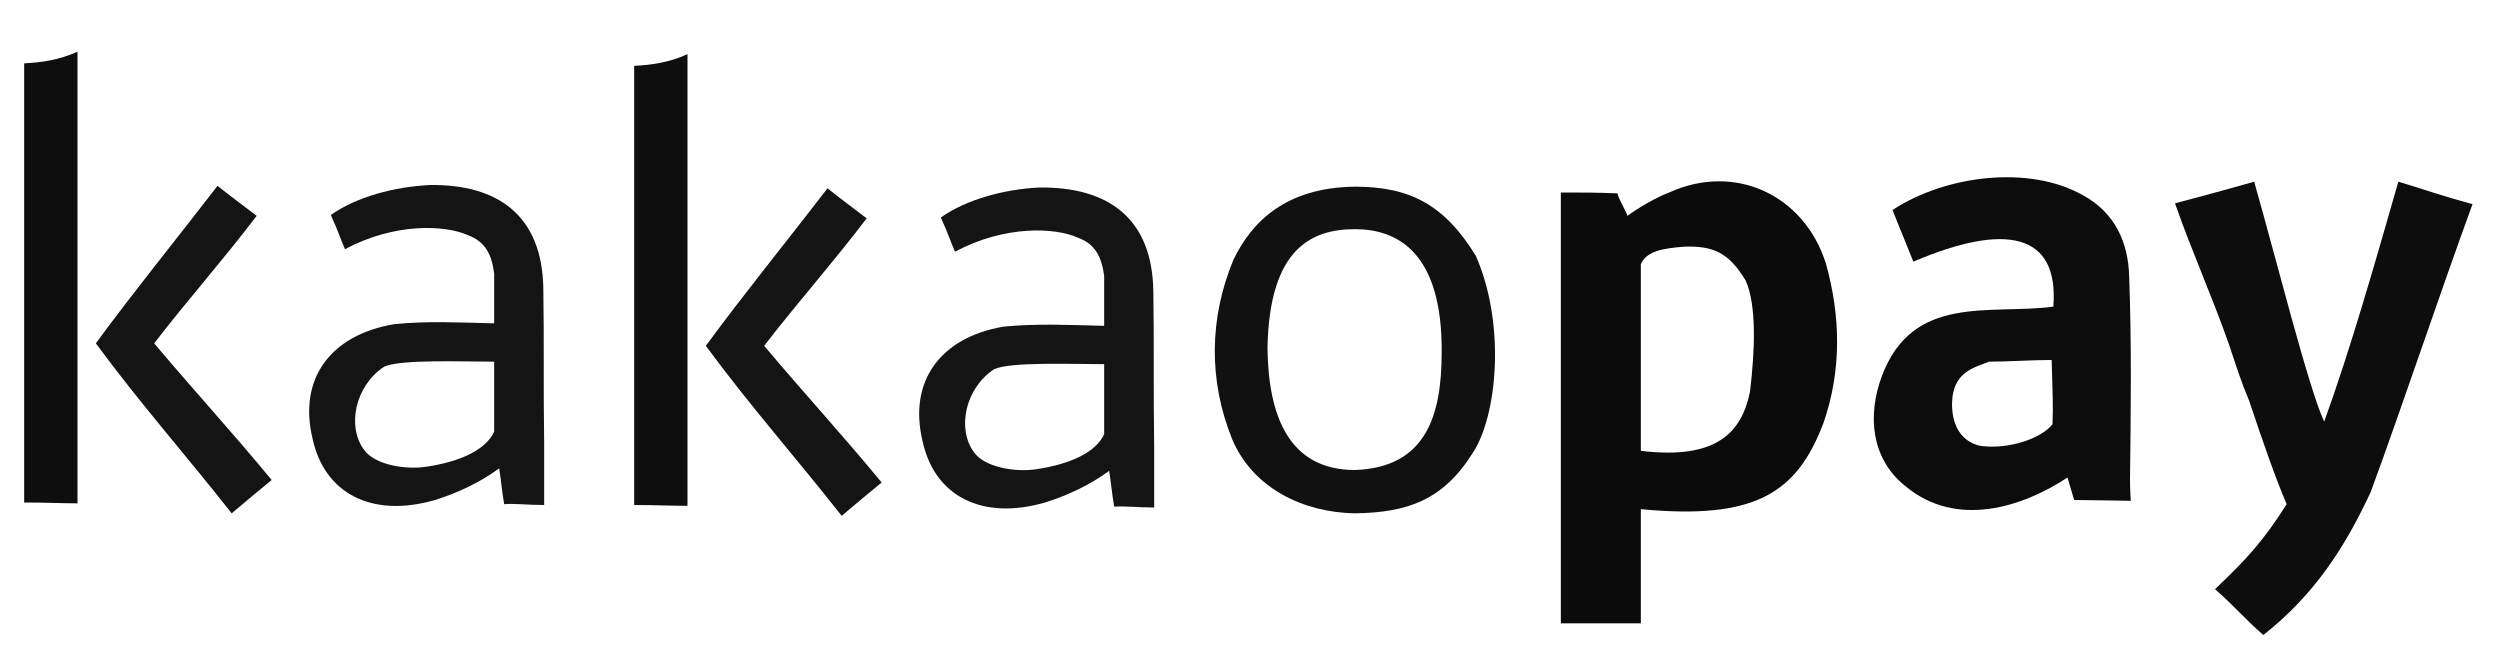
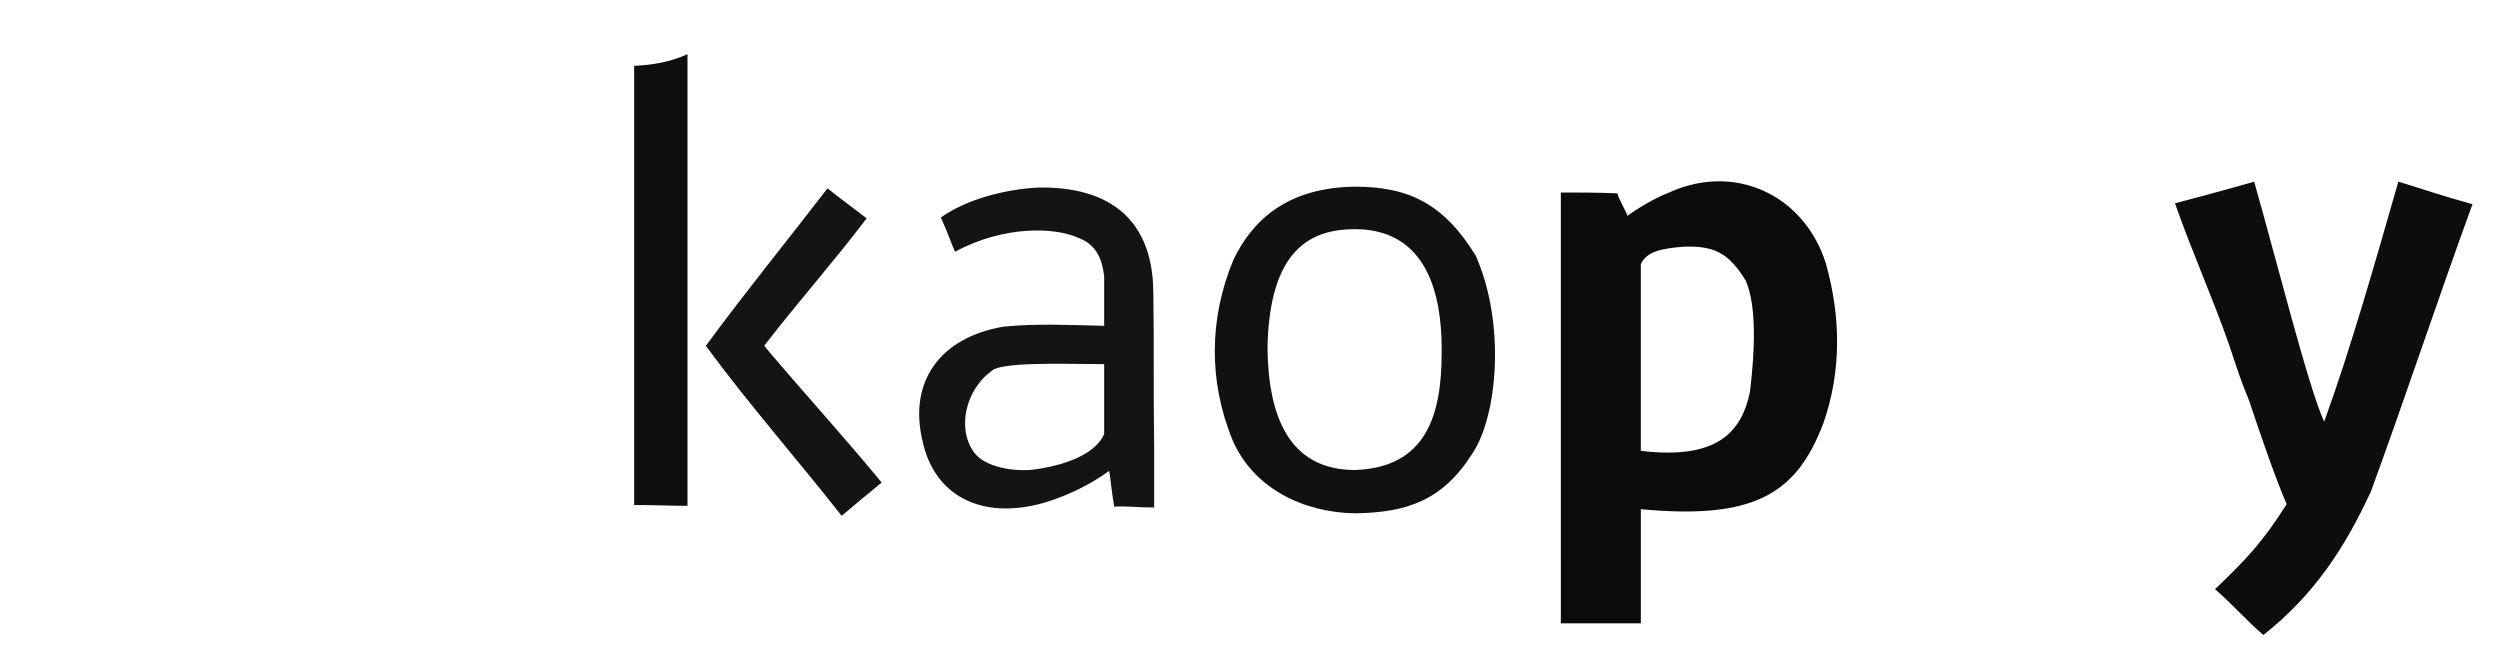
<svg xmlns="http://www.w3.org/2000/svg" viewBox="0 0 300 79" width="300" height="79">
  <title>Kakao Pay-svg</title>
  <style>		.s0 { fill: #0d0d0d } 		.s1 { fill: #0c0c0c } 		.s2 { fill: #0b0b0b } 		.s3 { fill: #111111 } 		.s4 { fill: #141414 } 		.s5 { fill: #0e0e0e } 	</style>
  <g id="Text">
    <path id="y" class="s0" d="m278.9 50.6c3.2-8.8 6.2-19.4 8.9-28.8 3 0.9 5.2 1.7 8.9 2.7-4.3 11.8-8.2 23.6-12.2 34.5-3.1 6.7-6.8 12.4-12.9 17.2-2.3-2-3.3-3.3-5.8-5.5 3.9-3.7 5.8-5.8 8.6-10.2-1.3-3-2.9-7.6-4.5-12.4-1-2.4-1.5-4-2.4-6.7-2.1-6-4.4-11-6.5-17 3-0.8 6-1.6 9.5-2.6 2.6 9.1 6.5 24.7 8.4 28.8z" />
-     <path id="a" fill-rule="evenodd" class="s1" d="m248.9 60c-0.2-0.6-0.4-1.4-0.8-2.7-5.3 3.5-13.3 6.2-19.5 1-4.1-3.3-4.5-8.5-2.8-13.1 3.7-10 13-7.4 20.6-8.4 0.7-8.9-5.8-10.1-16.8-5.4-0.7-1.8-1.8-4.4-2.5-6.2 6.4-4.2 16.4-5.4 22.8-1.8 3.9 2.1 5.5 5.7 5.6 9.8 0.3 8.1 0.2 16.2 0.1 24.3 0 1.5 0.1 2.6 0.1 2.6 0 0-5.2-0.1-6.9-0.1zm-11.3-6.5c3.6 0.5 7.5-1 8.7-2.6 0.1-2.3 0-3.7-0.1-7.7-2.5 0-5.2 0.2-7.5 0.2-1.8 0.7-4 1.2-4.4 4.2-0.2 1.7 0 5.1 3.3 5.9z" />
    <path id="p" fill-rule="evenodd" class="s2" d="m187.3 66.8c0-15.2 0-28.4 0-43.7 2.6 0 4.2 0 6.8 0.1 0 0.4 1 2.1 1.2 2.7 1.2-0.9 3.4-2.2 5-2.8 7.9-3.6 16.2 0.3 18.8 8.5 1.8 6.4 1.9 12.9-0.3 19.2-3.2 8.4-8.2 11.6-21.9 10.3 0 4.3 0 9.1 0 13.7-3.3 0-6.2 0-9.6 0 0-2.4 0-5.2 0-8zm22.7-19.8c0.6-5 0.8-10.3-0.5-13.3-2.1-3.5-4-4.2-7.4-4.1-2.5 0.2-4.5 0.5-5.2 2.1 0 7 0 15.2 0 22.4 9.1 1.1 12.1-2.2 13.1-7.1z" />
    <path id="o" fill-rule="evenodd" class="s3" d="m177.1 30.7c3.6 8.2 2.6 19.2-0.4 23.7-3.6 5.7-7.9 7.1-14.1 7.2-6.2-0.1-12.2-3-14.7-8.8-2.9-7.1-2.8-14.6 0.1-21.6 2.2-4.6 6.3-8.7 14.6-8.8 6.5 0 10.7 2.1 14.5 8.3zm-25 11.1c0.1 8 2.5 14.6 10.5 14.6 8.5-0.3 10.4-6.5 10.4-14.1 0.1-12-5.3-14.8-10.4-14.8-5.2 0-10.3 2.3-10.5 14.3z" />
    <path id="a" fill-rule="evenodd" class="s4" d="m138.5 53.5c0 2.6 0 4 0 7.4-2 0-3.5-0.2-4.8-0.1-0.3-1.8-0.4-3.1-0.6-4.3-2.3 1.7-5.1 3-7.7 3.8-7.6 2.2-13.3-0.8-14.7-7.4-1.7-7.1 2.1-12.4 9.7-13.7 4-0.4 8-0.2 12.1-0.1 0-2.2 0-4.3 0-6-0.3-2.2-1-3.8-3.2-4.6-2.7-1.2-8.7-1.5-14.7 1.7-0.5-1.1-0.7-1.9-1.7-4.1 3.1-2.2 7.7-3.4 11.8-3.6 8.3-0.1 13.6 3.7 13.7 12.5 0.1 6 0 12 0.1 18.5zm-19.2-9.2c-3.5 2.3-4.5 7.2-2.4 10 1.3 1.8 5 2.4 7.5 2 4-0.6 7.1-2 8.1-4.2 0-2.1 0-5.8 0-8.4-3.9 0-11.2-0.3-13.2 0.6z" />
    <g id="k">
      <path id="k" class="s4" d="m84.7 41.5c4.7-6.4 9.6-12.4 14.6-18.9 1.5 1.2 3 2.3 4.7 3.6-4.1 5.4-8.3 10.1-12.3 15.3 4.8 5.7 9.4 10.7 14.1 16.4-1.6 1.3-2.9 2.4-4.8 4-5.5-7-11-13.2-16.3-20.4z" />
      <path id="k" class="s5" d="m76.1 51.7c0-14.8 0-29.2 0-43.8 2.1-0.1 4.2-0.4 6.4-1.4 0 18.3 0 36.1 0 54.2-1.8 0-4.1-0.1-6.4-0.1 0-3.1 0-5.5 0-8.9z" />
    </g>
-     <path id="a" fill-rule="evenodd" class="s4" d="m65.3 53.2c0 2.6 0 4 0 7.4-2 0-3.5-0.2-4.8-0.1-0.3-1.8-0.4-3.1-0.6-4.3-2.3 1.7-5.1 3-7.7 3.8-7.6 2.2-13.3-0.8-14.7-7.4-1.7-7.1 2.1-12.4 9.8-13.7 3.9-0.4 7.9-0.2 12-0.1 0-2.2 0-4.3 0-6-0.3-2.2-1-3.8-3.2-4.6-2.7-1.2-8.7-1.5-14.7 1.7-0.5-1.1-0.7-1.9-1.7-4.1 3.1-2.2 7.7-3.4 11.9-3.6 8.2-0.1 13.5 3.7 13.6 12.5 0.1 6 0 12 0.1 18.5zm-19.2-9.2c-3.5 2.3-4.5 7.2-2.4 10 1.3 1.8 5 2.4 7.5 2 4-0.6 7.1-2 8.1-4.2 0-2.1 0-5.8 0-8.4-3.9 0-11.2-0.3-13.2 0.6z" />
    <g id="k">
-       <path id="k" class="s4" d="m11.5 41.2c4.7-6.4 9.6-12.4 14.6-18.9 1.5 1.2 3 2.3 4.7 3.6-4.1 5.4-8.3 10.1-12.3 15.3 4.8 5.7 9.4 10.7 14.1 16.4-1.6 1.3-2.9 2.4-4.8 4-5.5-7-11-13.2-16.3-20.4z" />
-       <path id="k" class="s5" d="m2.9 51.4c0-14.8 0-29.2 0-43.8 2.1-0.1 4.2-0.4 6.4-1.4 0 18.3 0 36.1 0 54.2-1.8 0-4.1-0.1-6.4-0.1 0-3.1 0-5.5 0-8.9z" />
-     </g>
+       </g>
  </g>
</svg>